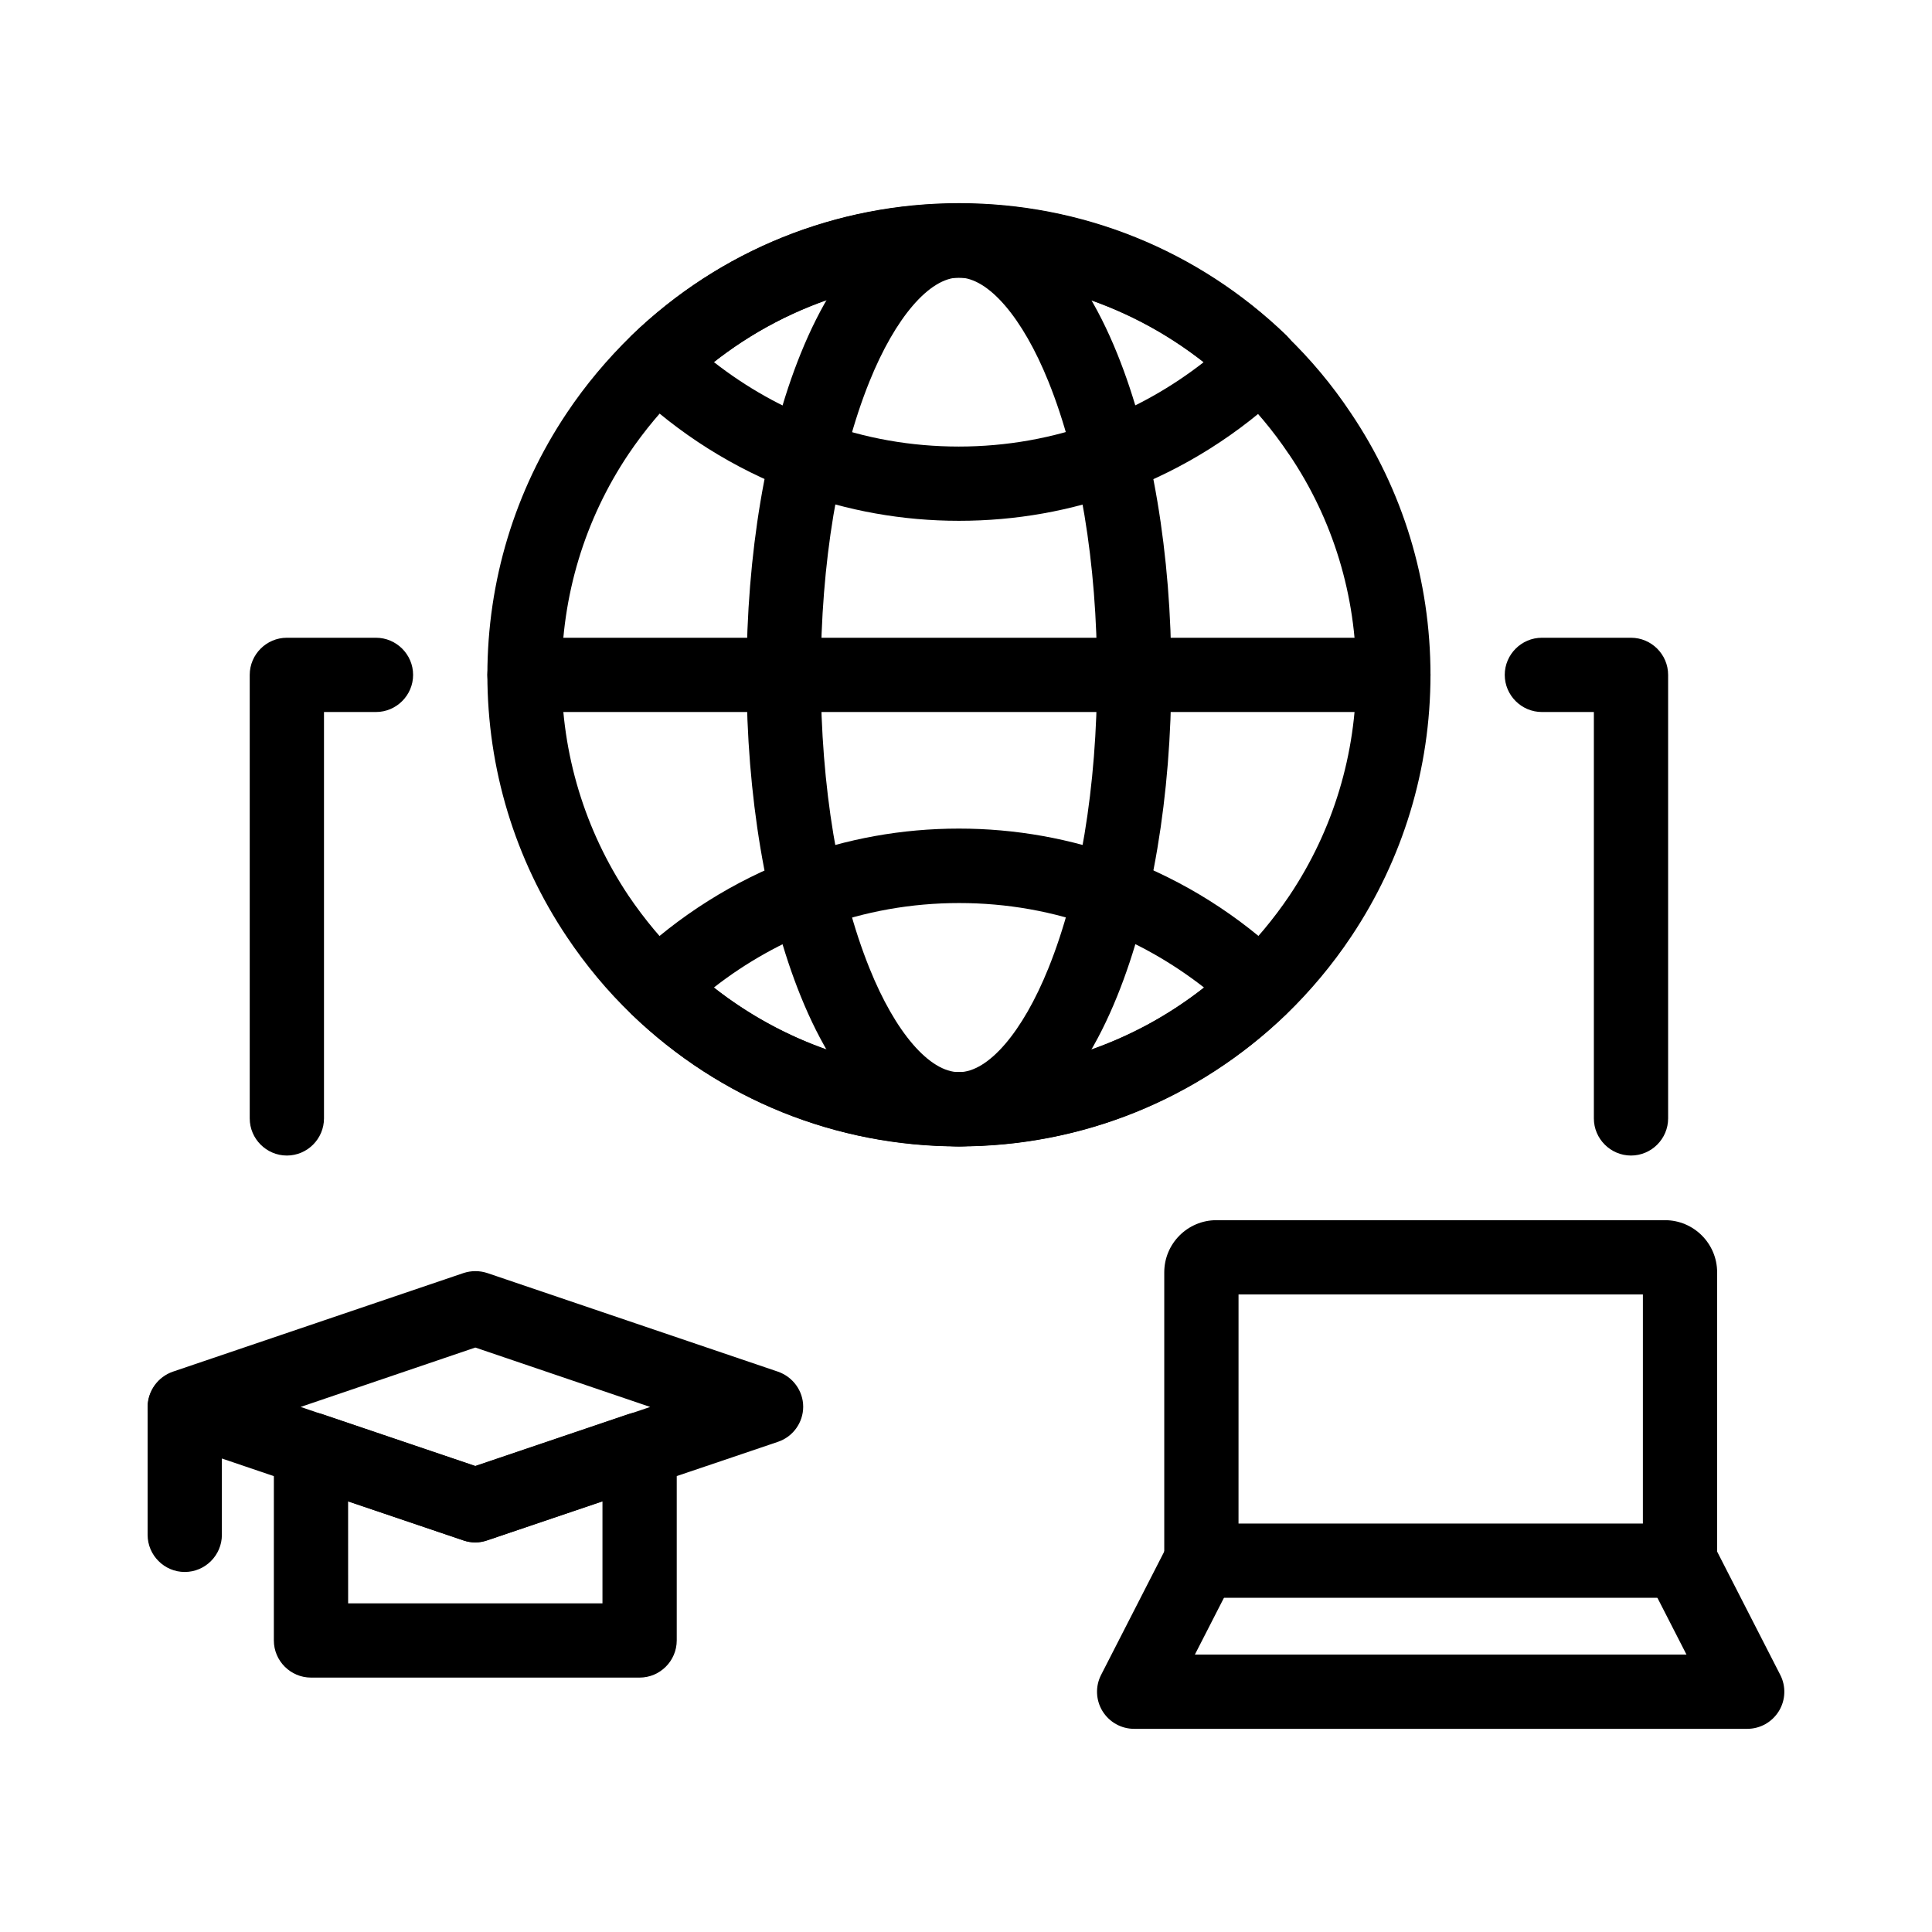
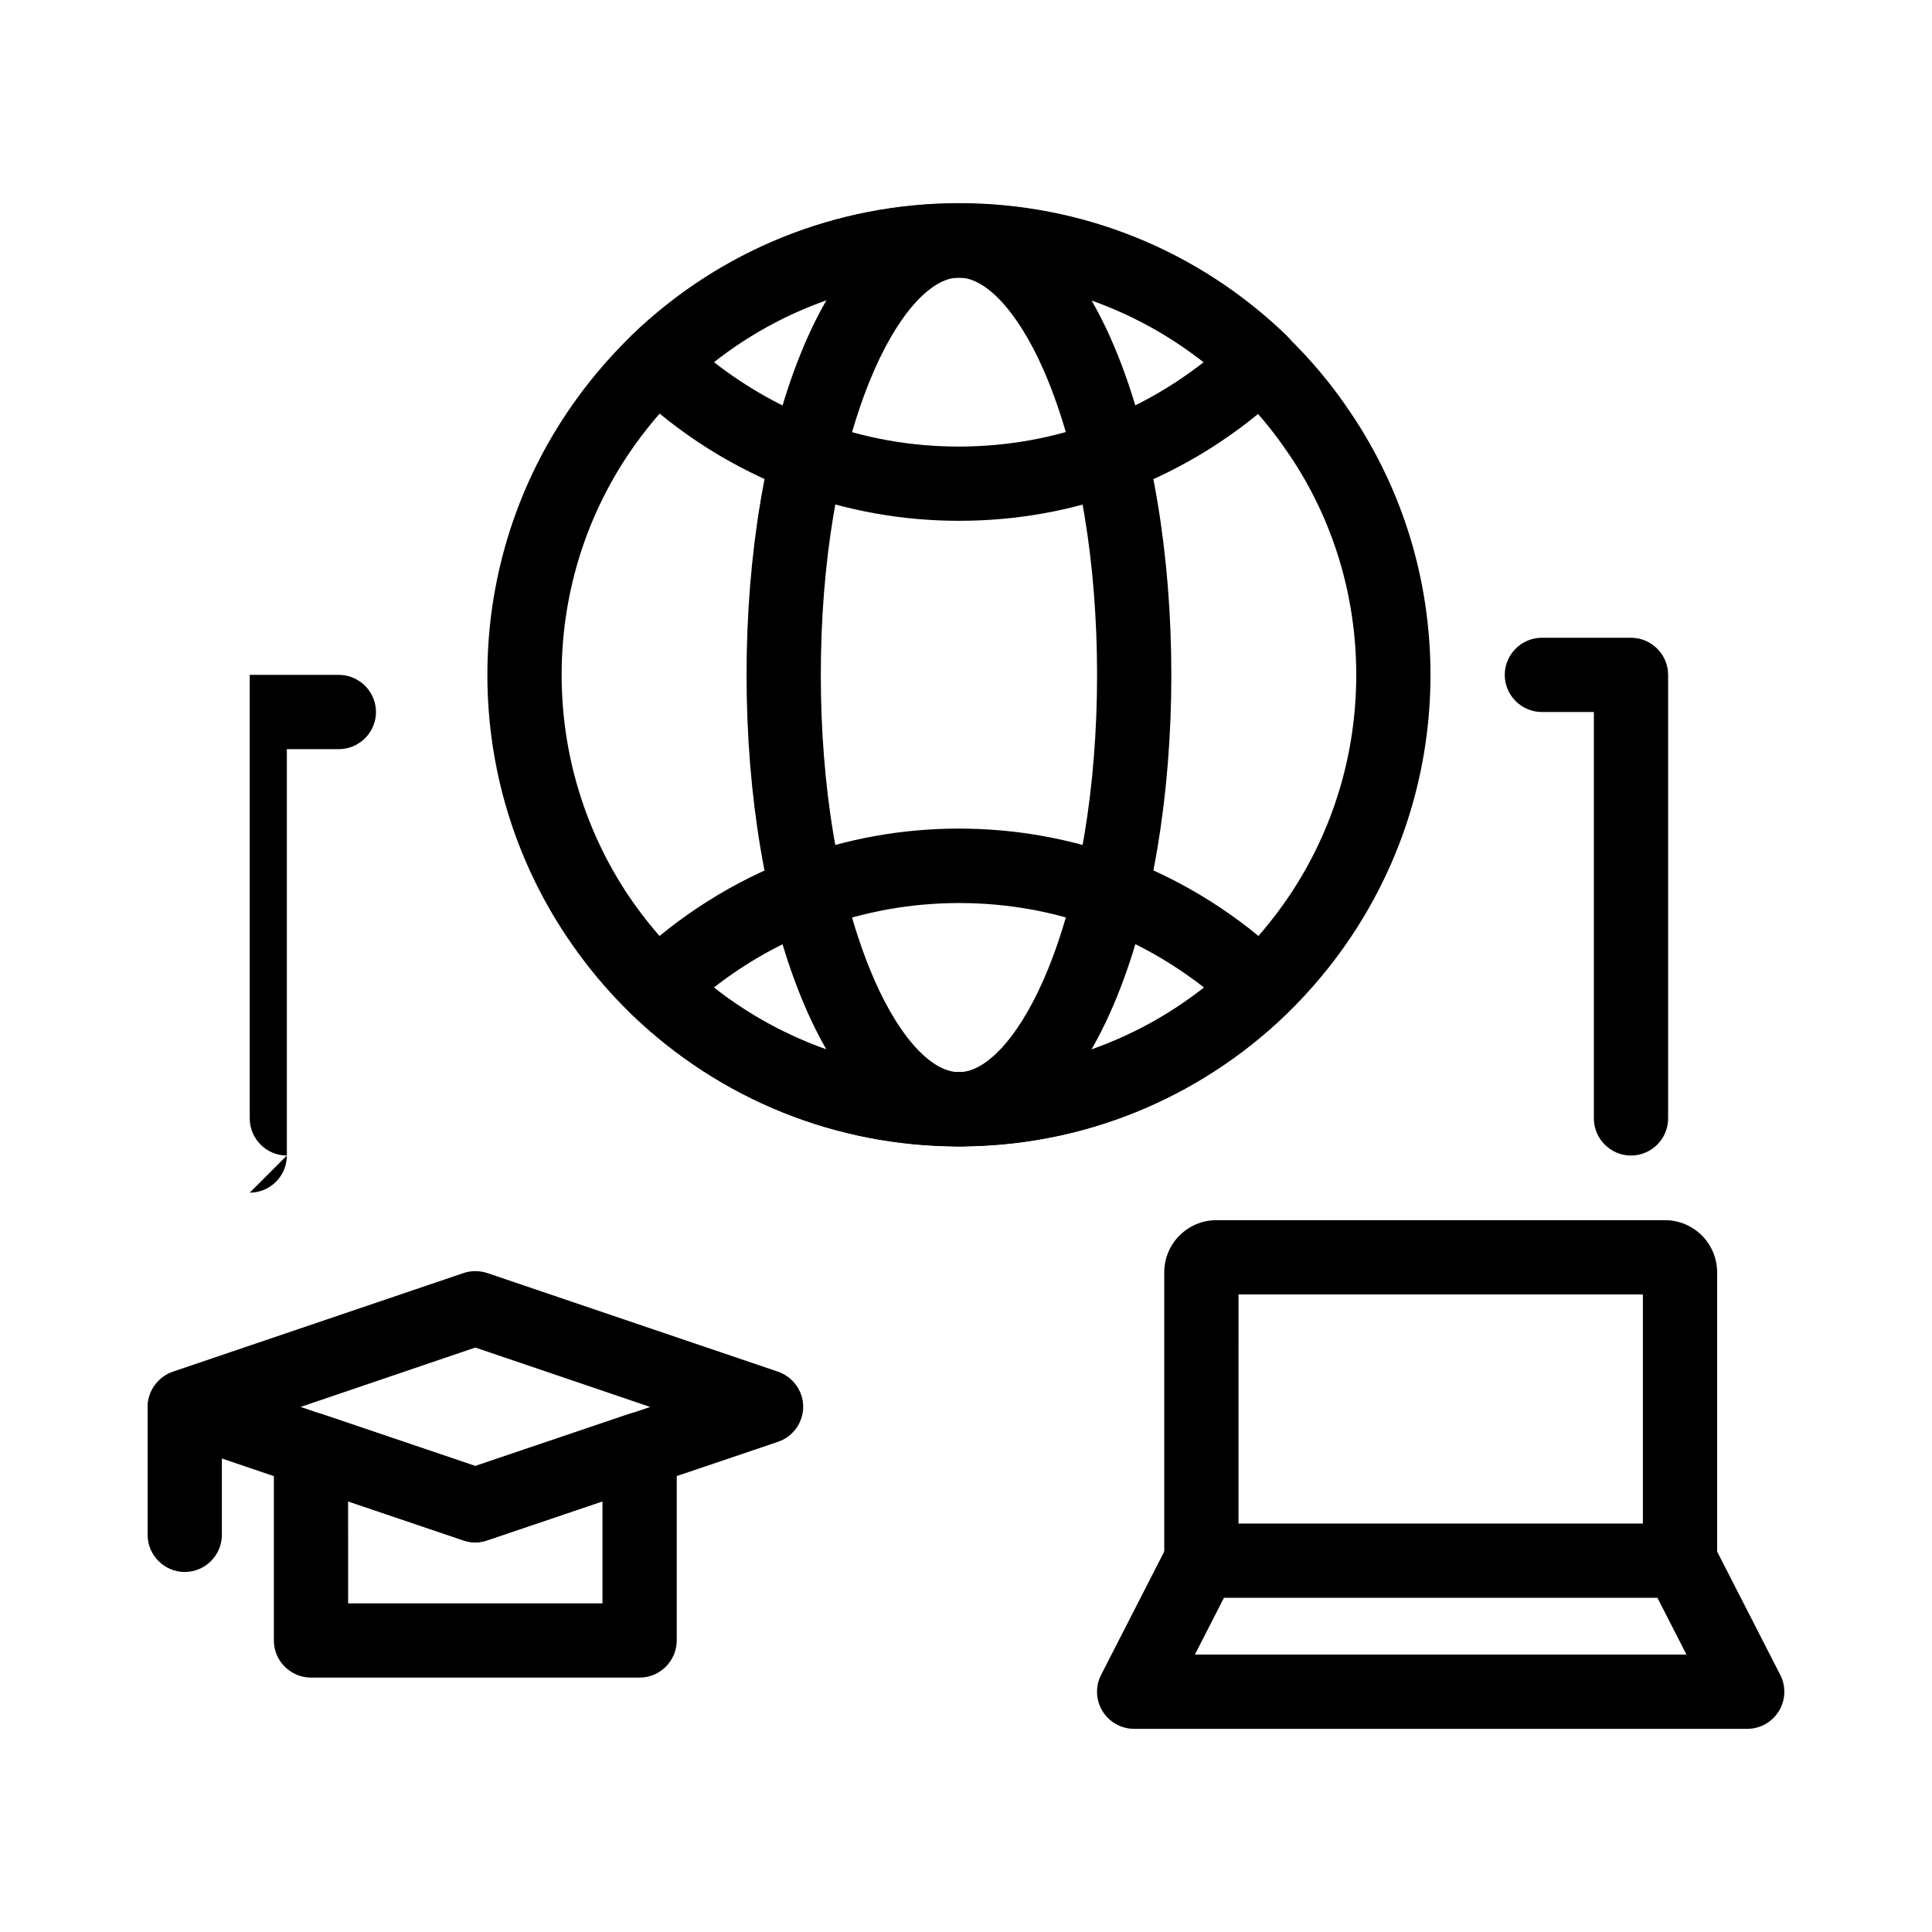
<svg xmlns="http://www.w3.org/2000/svg" fill="#000000" width="800px" height="800px" version="1.1" viewBox="144 144 512 512">
  <g>
    <path d="m398.13 447.82c-32.473 0-63.27-12.398-86.738-34.98-6.445-6.199-12.203-13.137-17.172-20.566-13.777-20.566-21.059-44.574-21.059-69.422 0-24.848 7.281-48.855 21.059-69.422 4.922-7.379 10.727-14.27 17.121-20.516 23.418-22.582 54.219-34.98 86.738-34.98 32.473 0 63.27 12.398 86.738 34.98 6.445 6.199 12.203 13.086 17.121 20.469 13.824 20.469 21.156 44.477 21.156 69.469 0 24.848-7.281 48.855-21.059 69.422-4.922 7.379-10.727 14.316-17.172 20.566-23.414 22.535-54.215 34.98-86.734 34.98zm-0.051-230.21c-27.406 0-53.383 10.48-73.062 29.473-5.41 5.215-10.281 11.07-14.465 17.27-11.609 17.32-17.711 37.539-17.711 58.5 0 20.961 6.148 41.18 17.711 58.5 4.231 6.25 9.102 12.102 14.516 17.32 19.73 18.992 45.707 29.473 73.062 29.473 27.406 0 53.383-10.48 73.062-29.473 5.461-5.266 10.332-11.121 14.516-17.32 11.609-17.32 17.711-37.539 17.711-58.5 0-21.008-6.148-41.23-17.809-58.449 0 0 0-0.051-0.051-0.051-4.184-6.25-9.055-12.055-14.465-17.27-19.68-18.992-45.66-29.473-73.016-29.473z" />
    <path d="m398.13 447.82c-16.68 0-31.586-14.168-41.969-39.902-9.25-22.879-14.316-53.086-14.316-85.066 0-31.98 5.066-62.188 14.316-85.066 10.383-25.73 25.289-39.902 41.969-39.902 16.68 0 31.586 14.168 41.969 39.902 9.25 22.879 14.316 53.086 14.316 85.066 0 31.98-5.066 62.188-14.316 85.066-10.383 25.734-25.289 39.902-41.969 39.902zm0-230.26c-7.773 0-16.875 10.578-23.715 27.551-8.316 20.613-12.891 48.215-12.891 77.734 0 29.52 4.574 57.121 12.891 77.734 6.84 17.023 15.941 27.551 23.715 27.551 7.773 0 16.875-10.578 23.715-27.551 8.316-20.613 12.891-48.215 12.891-77.734 0-29.52-4.574-57.121-12.891-77.734-6.84-16.973-15.941-27.551-23.715-27.551z" />
    <path d="m576.23 450.23c-5.41 0-9.84-4.43-9.84-9.84v-107.7h-13.777c-5.41 0-9.84-4.43-9.84-9.84 0-5.41 4.43-9.84 9.84-9.84h23.617c5.41 0 9.84 4.43 9.84 9.84v117.54c0 5.414-4.43 9.84-9.84 9.84z" />
-     <path d="m513.26 332.69h-230.26c-5.41 0-9.84-4.43-9.84-9.84 0-5.41 4.43-9.84 9.84-9.84h230.26c5.41 0 9.84 4.43 9.84 9.84 0 5.414-4.43 9.84-9.84 9.84z" />
-     <path d="m220.02 450.23c-5.41 0-9.84-4.43-9.84-9.84v-117.54c0-5.41 4.43-9.84 9.84-9.84h23.617c5.41 0 9.84 4.43 9.84 9.84 0 5.41-4.43 9.84-9.84 9.84h-13.777v107.7c0 5.414-4.426 9.84-9.84 9.84z" />
+     <path d="m220.02 450.23c-5.41 0-9.84-4.43-9.84-9.84v-117.54h23.617c5.41 0 9.84 4.43 9.84 9.84 0 5.41-4.43 9.84-9.84 9.84h-13.777v107.7c0 5.414-4.426 9.84-9.84 9.84z" />
    <path d="m398.13 282.02c-14.906 0-29.57-2.609-43.543-7.773-15.941-5.953-30.898-15.352-43.148-27.207-1.918-1.871-3-4.43-3-7.086s1.082-5.215 3-7.086c23.418-22.582 54.219-35.031 86.738-35.031s63.32 12.449 86.738 35.031c1.918 1.871 3 4.43 3 7.086s-1.082 5.215-3 7.086c-12.301 11.855-27.207 21.254-43.148 27.207-13.871 5.168-28.582 7.773-43.637 7.773zm-64.945-42.066c8.562 6.691 18.156 12.102 28.191 15.844 11.758 4.379 24.109 6.543 36.703 6.543 12.695 0 25.043-2.215 36.703-6.543 10.086-3.738 19.68-9.152 28.242-15.844-18.5-14.516-41.18-22.434-64.945-22.434-23.711 0-46.395 7.871-64.895 22.434z" />
    <path d="m398.13 447.77c-32.473 0-63.27-12.398-86.738-34.98-1.918-1.871-3-4.43-3-7.086s1.082-5.215 3-7.086c12.301-11.855 27.207-21.254 43.148-27.207 13.824-5.164 28.488-7.824 43.59-7.824 14.906 0 29.57 2.609 43.543 7.773 15.941 5.953 30.898 15.352 43.148 27.207 1.918 1.871 3 4.43 3 7.086s-1.082 5.215-3 7.086c-23.371 22.582-54.172 35.031-86.691 35.031zm-64.945-42.066c18.5 14.516 41.18 22.387 64.945 22.387 23.762 0 46.492-7.871 64.945-22.387-8.562-6.691-18.156-12.102-28.191-15.844-11.758-4.379-24.109-6.543-36.703-6.543-12.695 0-25.043 2.215-36.703 6.543-10.137 3.789-19.73 9.152-28.293 15.844z" />
    <path d="m589.22 567.43h-126.84c-5.41 0-9.84-4.43-9.84-9.84v-76.406c0-7.625 6.199-13.824 13.824-13.824h118.87c7.625 0 13.824 6.199 13.824 13.824v76.406c0.004 5.414-4.426 9.84-9.836 9.84zm-117-19.68h107.16l0.004-60.711h-107.16z" />
    <path d="m607.03 602.16h-162.46c-3.445 0-6.594-1.77-8.414-4.723-1.77-2.902-1.918-6.543-0.344-9.594l17.809-34.785c2.461-4.82 8.414-6.742 13.234-4.281 4.82 2.461 6.742 8.414 4.281 13.234l-10.48 20.469h130.28l-10.48-20.469c-2.461-4.82-0.543-10.773 4.281-13.234 4.82-2.461 10.773-0.543 13.234 4.281l17.809 34.785c1.574 3.051 1.426 6.691-0.344 9.594-1.816 2.953-4.965 4.723-8.41 4.723z" />
    <path d="m313.5 588.58h-87.086c-5.41 0-9.84-4.43-9.84-9.84l0.004-50.578c0-3.148 1.523-6.148 4.082-8.02 2.559-1.871 5.902-2.363 8.906-1.328l40.395 13.676 40.395-13.676c3-1.031 6.297-0.543 8.906 1.328 2.559 1.871 4.082 4.82 4.082 8.02v50.578c-0.004 5.414-4.43 9.84-9.844 9.84zm-77.242-19.68h67.402v-27.012l-30.555 10.332c-2.066 0.688-4.281 0.688-6.297 0l-30.555-10.332z" />
    <path d="m192.96 560.59c-5.41 0-9.84-4.43-9.84-9.84v-33.703c0-5.41 4.43-9.84 9.84-9.84s9.84 4.43 9.84 9.84v33.703c0 5.414-4.43 9.84-9.84 9.84z" />
    <path d="m269.96 552.77c-1.082 0-2.117-0.195-3.148-0.543l-43.543-14.762-18.547-6.297-14.906-5.019c-3.984-1.328-6.691-5.117-6.691-9.297 0-4.231 2.707-7.969 6.691-9.348l77-26.125c2.066-0.688 4.281-0.688 6.348 0l77 26.125c3.984 1.379 6.691 5.117 6.691 9.297 0 4.184-2.707 7.969-6.691 9.297l-14.809 5.019-18.648 6.297-43.543 14.762c-1.086 0.395-2.117 0.594-3.203 0.594zm-46.297-35.918 46.297 15.695 46.348-15.691-46.348-15.742z" />
  </g>
</svg>